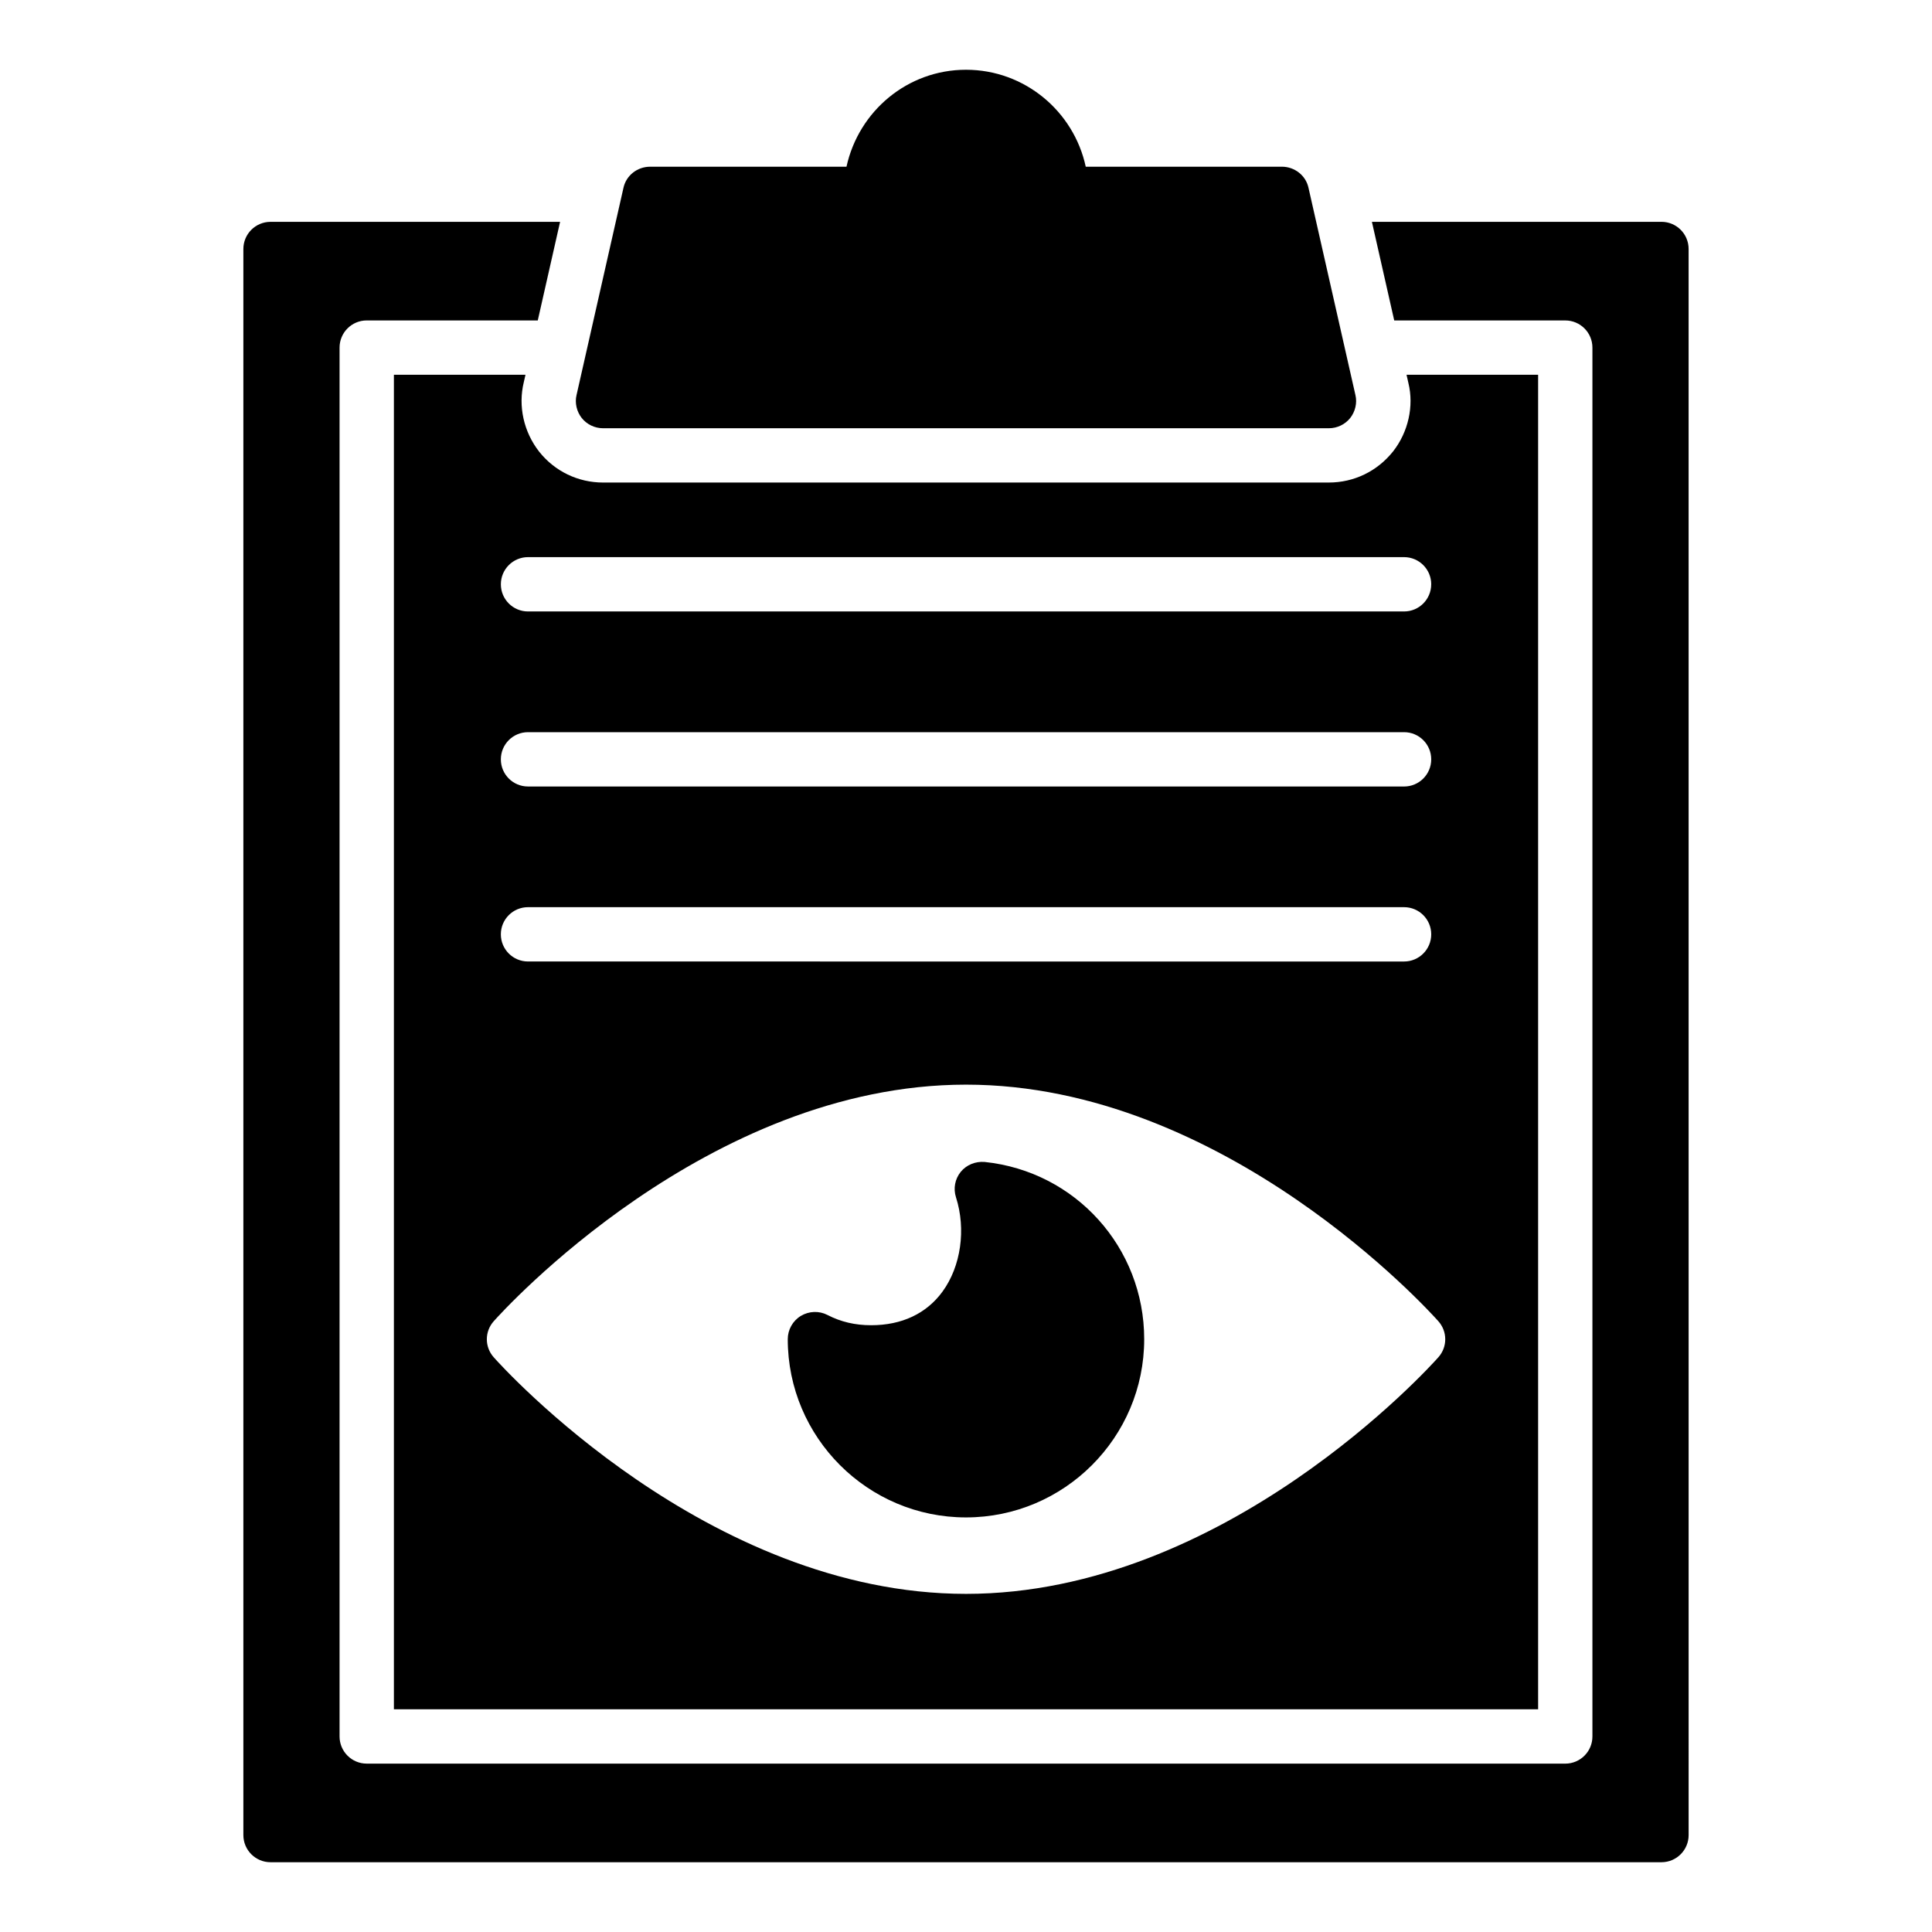
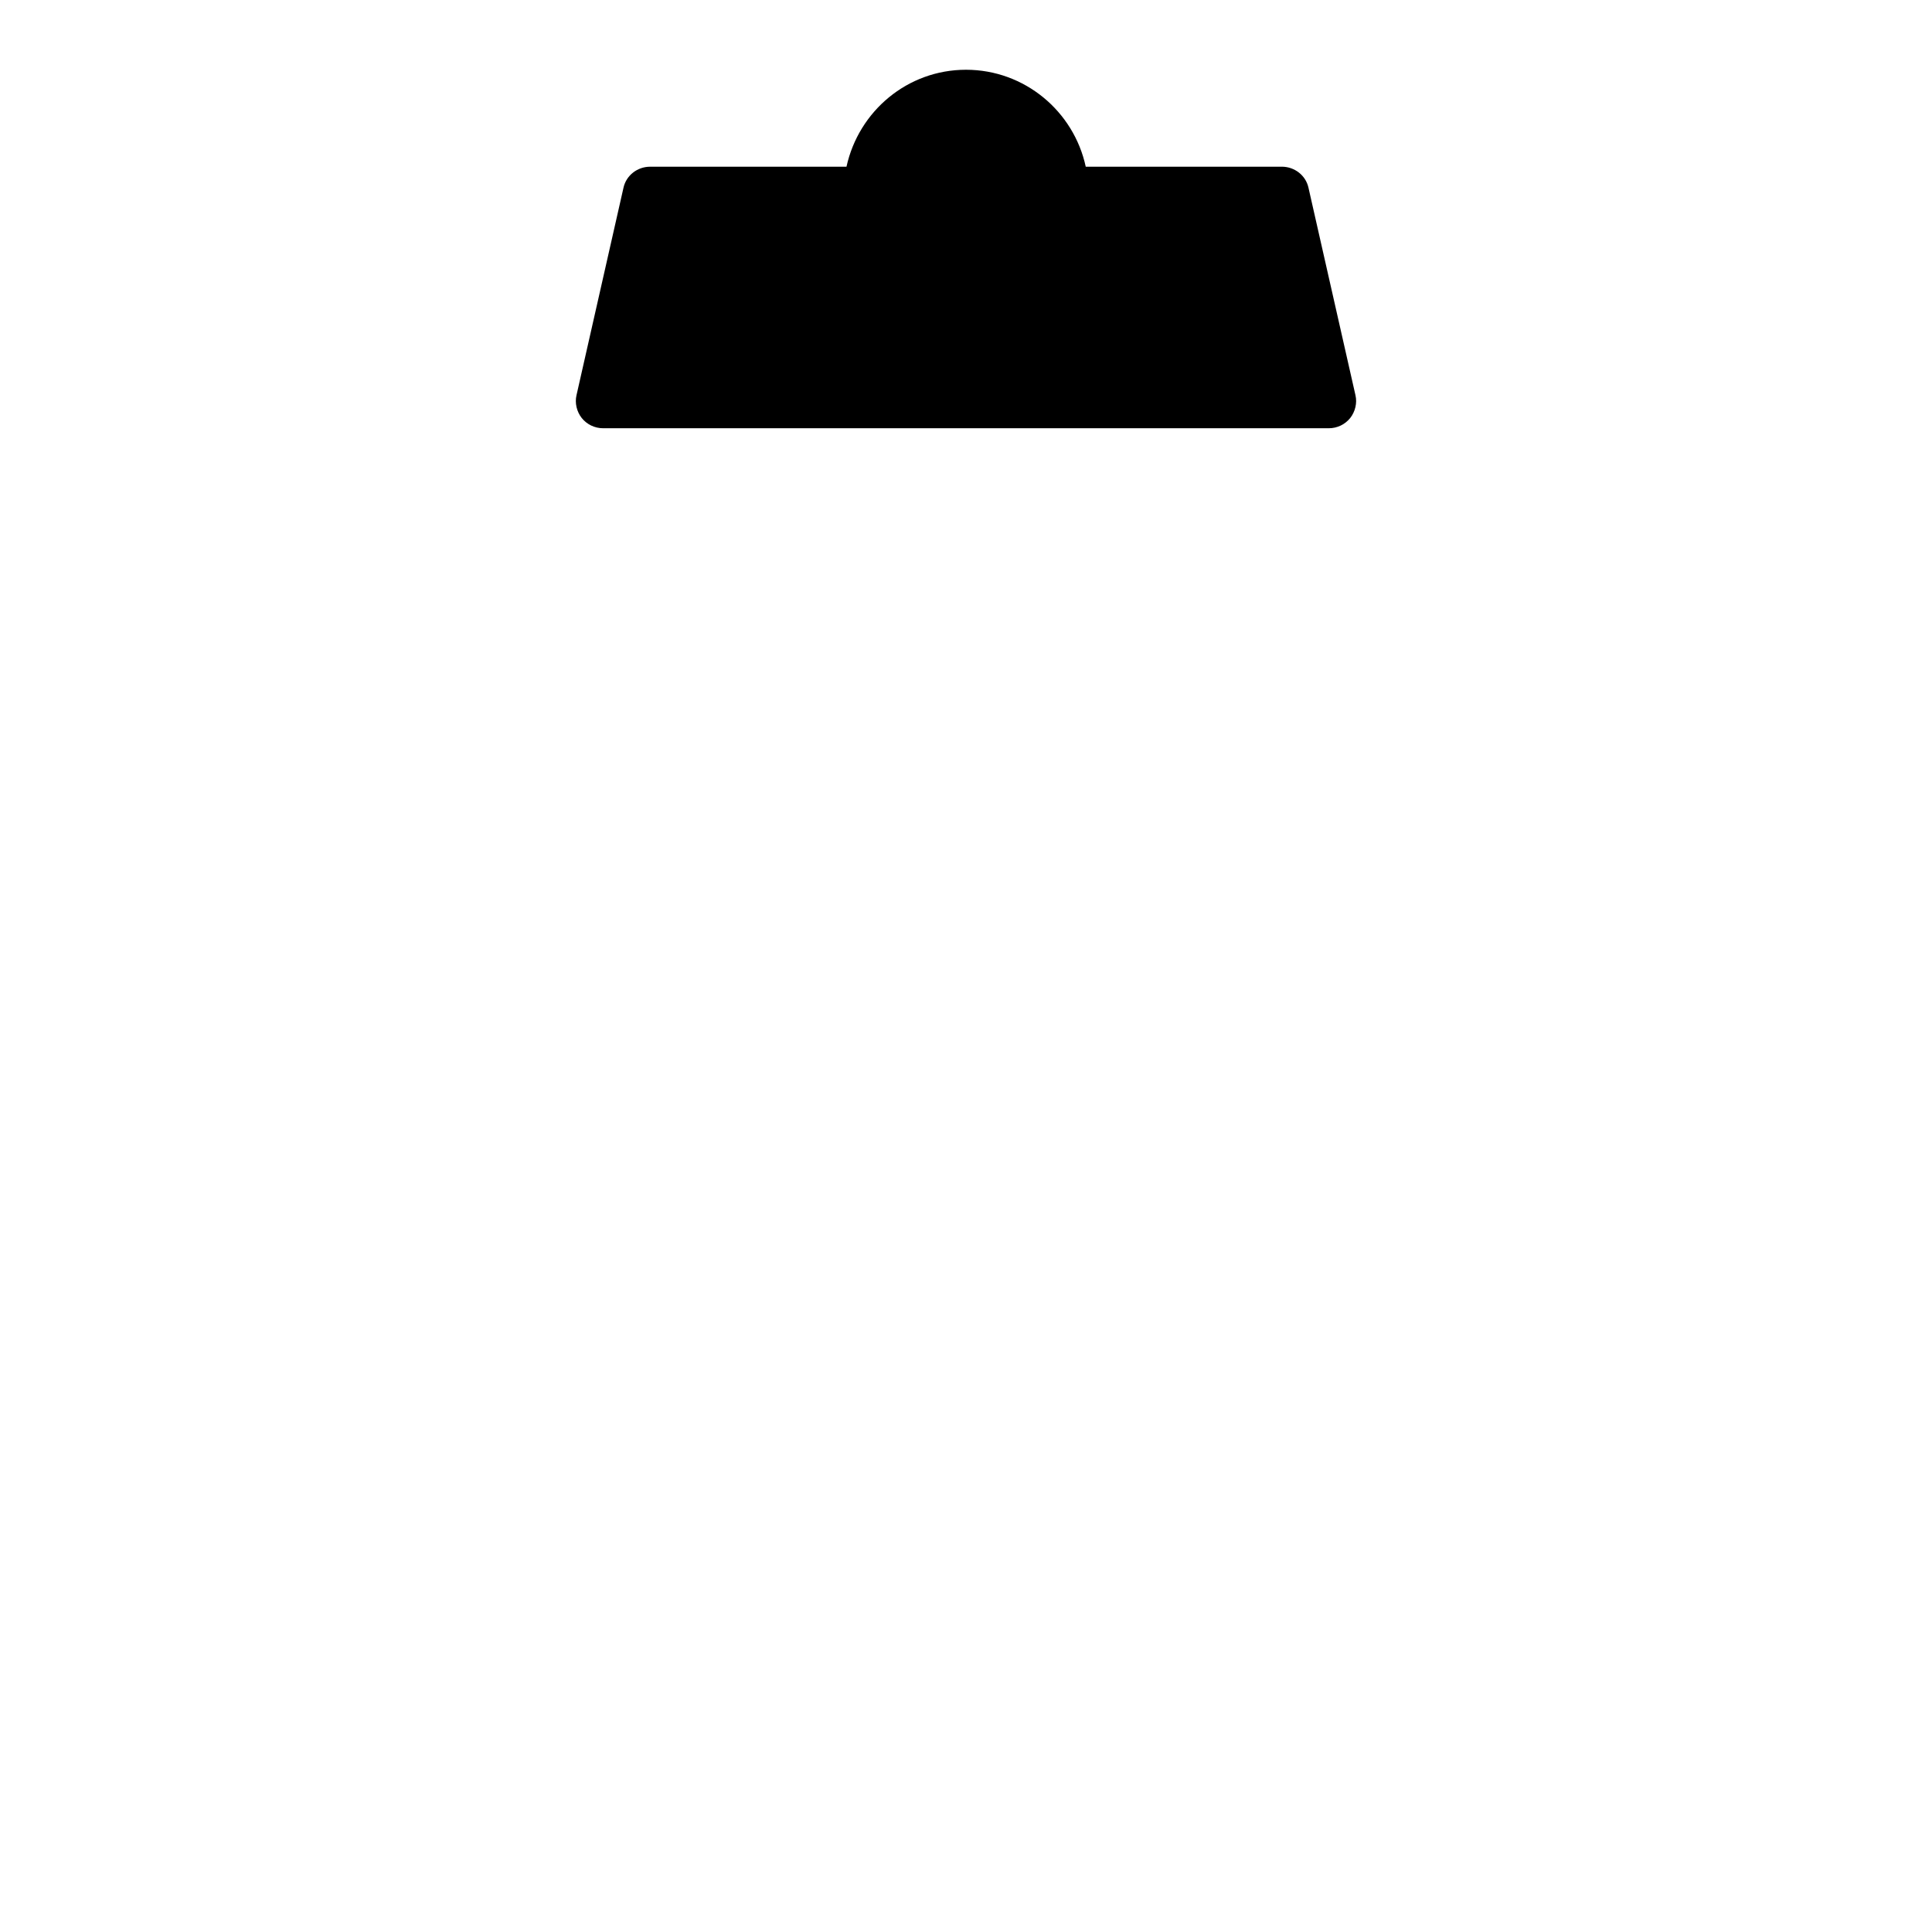
<svg xmlns="http://www.w3.org/2000/svg" fill="#000000" width="800px" height="800px" version="1.1" viewBox="144 144 512 512">
  <g>
-     <path d="m404.94 451.93c-2.434-0.191-4.793 0.746-6.332 2.621-1.531 1.883-2.012 4.414-1.266 6.734 2.715 8.504 1.312 18.324-3.578 25.016-4.246 5.82-10.781 8.898-18.898 8.898-4.273 0-8.062-0.895-11.582-2.719-2.234-1.152-4.906-1.039-7.059 0.254-2.144 1.305-3.461 3.652-3.461 6.168 0 26.039 21.191 47.23 47.23 47.23 26.039 0 47.23-21.191 47.23-47.23 0.004-24.27-18.18-44.461-42.285-46.973z" />
-     <path d="m496.16 271.88h-192.32c-6.641 0-12.82-2.973-16.945-8.168-4.117-5.25-5.621-12.098-4.09-18.402l0.453-1.996h-34.871v353.66h303.23v-353.66h-34.871l0.5 2.215c1.484 6.086-0.02 12.934-4.062 18.098-4.203 5.277-10.383 8.25-17.023 8.25zm-212.23 112.53h232.16c3.977 0 7.199 3.219 7.199 7.199 0 3.977-3.219 7.199-7.199 7.199l-232.16-0.004c-3.977 0-7.199-3.219-7.199-7.199 0-3.977 3.219-7.195 7.199-7.195zm-7.199-39.176c0-3.977 3.219-7.199 7.199-7.199h232.16c3.977 0 7.199 3.219 7.199 7.199 0 3.977-3.219 7.199-7.199 7.199l-232.16-0.004c-3.981 0-7.199-3.219-7.199-7.195zm248.44 158.47c-2.305 2.594-56.57 62.688-125.16 62.688s-122.86-60.098-125.16-62.688c-2.445-2.734-2.445-6.836 0-9.574 2.301-2.586 56.57-62.688 125.16-62.688s122.86 60.098 125.16 62.688c2.445 2.738 2.445 6.84 0 9.574zm-1.887-204.86c0 3.977-3.219 7.199-7.199 7.199h-232.15c-3.977 0-7.199-3.219-7.199-7.199 0-3.977 3.219-7.199 7.199-7.199h232.16c3.977 0.004 7.195 3.223 7.195 7.199z" />
-     <path d="m584.3 202.79h-76.73l5.914 26.133h45.324c3.977 0 7.199 3.219 7.199 7.199v368.06c0 3.977-3.219 7.199-7.199 7.199l-317.62-0.004c-3.977 0-7.199-3.219-7.199-7.199v-368.06c0-3.977 3.219-7.199 7.199-7.199h45.328l5.914-26.133-76.734 0.004c-3.977 0-7.199 3.219-7.199 7.199v420.32c0 3.977 3.219 7.199 7.199 7.199h368.61c3.977 0 7.199-3.219 7.199-7.199l-0.004-420.33c0-3.977-3.219-7.195-7.199-7.195z" />
    <path d="m303.84 257.49h192.31c2.231 0 4.316-1.008 5.688-2.734 1.297-1.656 1.871-3.957 1.367-6.047l-12.453-54.988c-0.719-3.238-3.672-5.543-7.055-5.543h-51.965c-3.168-14.68-16.195-25.691-31.738-25.691-15.473 0-28.43 10.941-31.668 25.695h-52.035c-3.383 0-6.332 2.301-7.055 5.543l-12.453 54.988c-0.504 2.086 0.07 4.391 1.367 6.047 1.367 1.723 3.457 2.731 5.688 2.731z" />
  </g>
</svg>